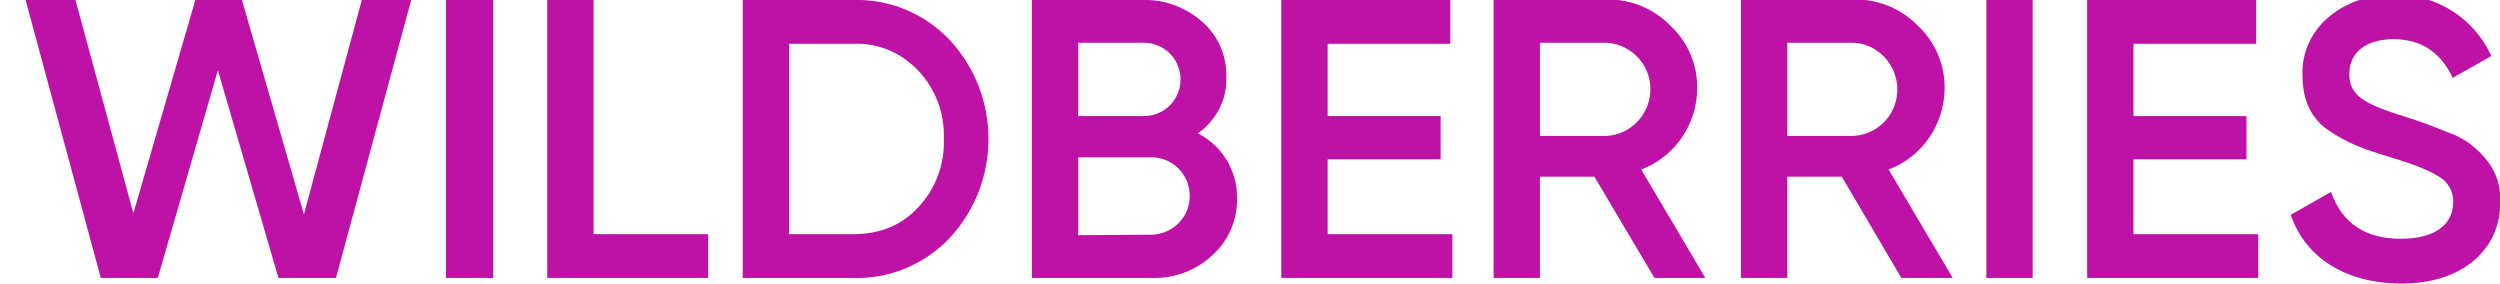
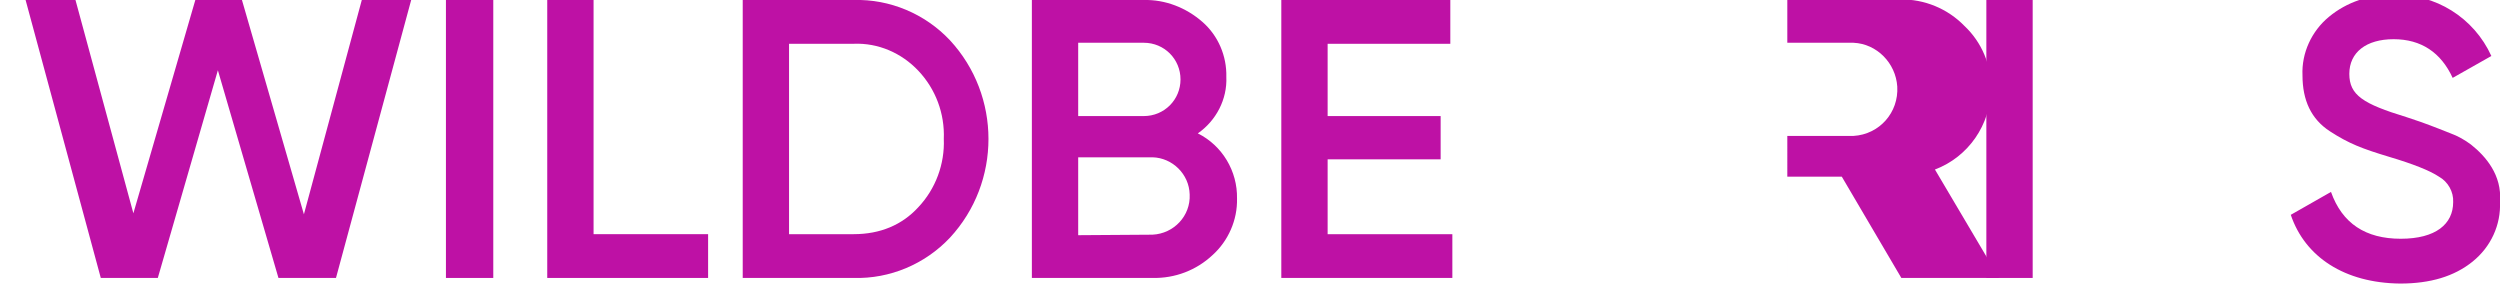
<svg xmlns="http://www.w3.org/2000/svg" version="1.1" id="Layer_1" x="0px" y="0px" viewBox="0 0 491.1 55.7" style="enable-background:new 0 0 491.1 55.7;" xml:space="preserve">
  <style type="text/css"> .st0{fill:#BE11A5;} </style>
  <path class="st0" d="M19.8,54.6L5-0.1h9.8l11.4,42l12.2-42h9.1l12.2,42.2L71.1-0.1h9.7L66,54.6H54.7L42.8,13.8L31,54.6H19.8z" />
  <path class="st0" d="M87.6-0.1h9.3v54.7h-9.3V-0.1z" />
  <path class="st0" d="M116.6,46h22.5v8.6h-31.6V0h9.1V46z" />
  <path class="st0" d="M167.7,0c7.1-0.2,14,2.7,18.9,7.9c10.1,10.9,10.1,27.9,0,38.8c-4.9,5.2-11.8,8.1-18.9,7.9h-21.8V0H167.7 L167.7,0z M167.7,46c5.2,0,9.5-1.8,12.7-5.3c3.4-3.6,5.2-8.5,5-13.4c0.2-5-1.6-9.8-5-13.4c-3.3-3.5-7.9-5.5-12.7-5.3H155V46H167.7z" />
  <path class="st0" d="M243,39c0.1,4.2-1.7,8.3-4.8,11.1c-3.2,3-7.4,4.6-11.8,4.5h-23.7V0h22c4.2-0.1,8.3,1.5,11.5,4.3 c3.1,2.7,4.8,6.7,4.7,10.8c0.2,4.4-2,8.6-5.6,11.1C240.1,28.6,243.1,33.6,243,39z M211.8,8.4v14.4h12.9c4,0,7.2-3.2,7.2-7.2 s-3.2-7.2-7.2-7.2l0,0H211.8z M226.4,46.1c4.2-0.2,7.5-3.7,7.3-7.9c-0.1-4-3.4-7.2-7.3-7.3h-14.6v15.3L226.4,46.1L226.4,46.1z" />
  <path class="st0" d="M260.8,46h24.5v8.6h-33.6V0h33.2v8.6h-24.1v14.2H283v8.5h-22.2V46z" />
-   <path class="st0" d="M325,54.6l-11.8-19.9h-10.7v19.9h-9.1V-0.1h22.2c4.7-0.1,9.3,1.8,12.6,5.2c3.4,3.2,5.3,7.7,5.2,12.4 c-0.1,7-4.4,13.3-11,15.8L335,54.6H325z M302.5,8.4v18.3h13c5-0.2,8.9-4.5,8.7-9.6c-0.2-4.7-4-8.5-8.7-8.7H302.5z" />
-   <path class="st0" d="M373.5,54.6l-11.7-19.9h-10.7v19.9H342V-0.1h22.2c4.7-0.1,9.3,1.8,12.6,5.2c3.4,3.2,5.3,7.7,5.2,12.4 c-0.1,7-4.4,13.3-11,15.8l12.6,21.3H373.5z M351.1,8.4v18.3h13c5.1-0.3,8.9-4.6,8.6-9.7c-0.3-4.6-4-8.4-8.6-8.6H351.1z" />
+   <path class="st0" d="M373.5,54.6l-11.7-19.9h-10.7v19.9V-0.1h22.2c4.7-0.1,9.3,1.8,12.6,5.2c3.4,3.2,5.3,7.7,5.2,12.4 c-0.1,7-4.4,13.3-11,15.8l12.6,21.3H373.5z M351.1,8.4v18.3h13c5.1-0.3,8.9-4.6,8.6-9.7c-0.3-4.6-4-8.4-8.6-8.6H351.1z" />
  <path class="st0" d="M390.2-0.1h9.1v54.7h-9.1V-0.1z" />
-   <path class="st0" d="M419.1,46h24.5v8.6H410V0h33.2v8.6h-24.1v14.2h22.2v8.5h-22.2V46z" />
  <path class="st0" d="M450,42.2l7.9-4.5c2.2,6.2,6.8,9.2,13.7,9.2s10.3-2.9,10.3-7.2c0.1-2-1-4-2.8-5c-1.8-1.2-5.1-2.5-9.8-3.9 c-5.3-1.6-7.9-2.6-11.6-5s-5.4-6.1-5.4-11c-0.2-4.4,1.8-8.7,5.2-11.5c3.5-2.9,8-4.4,12.6-4.3c8.3-0.3,15.9,4.5,19.3,12l-7.6,4.3 c-2.3-5-6.2-7.6-11.6-7.6s-8.7,2.6-8.7,6.8s2.7,5.9,11.2,8.5c2.1,0.7,3.6,1.2,4.6,1.6c1,0.4,2.4,0.9,4.1,1.6c1.4,0.5,2.8,1.3,4,2.2 c2.9,2.3,6.1,6,5.7,11.2c0.2,4.6-1.8,8.9-5.4,11.8c-3.6,2.9-8.3,4.3-14.2,4.3C460.6,55.6,452.8,50.5,450,42.2z" />
</svg>